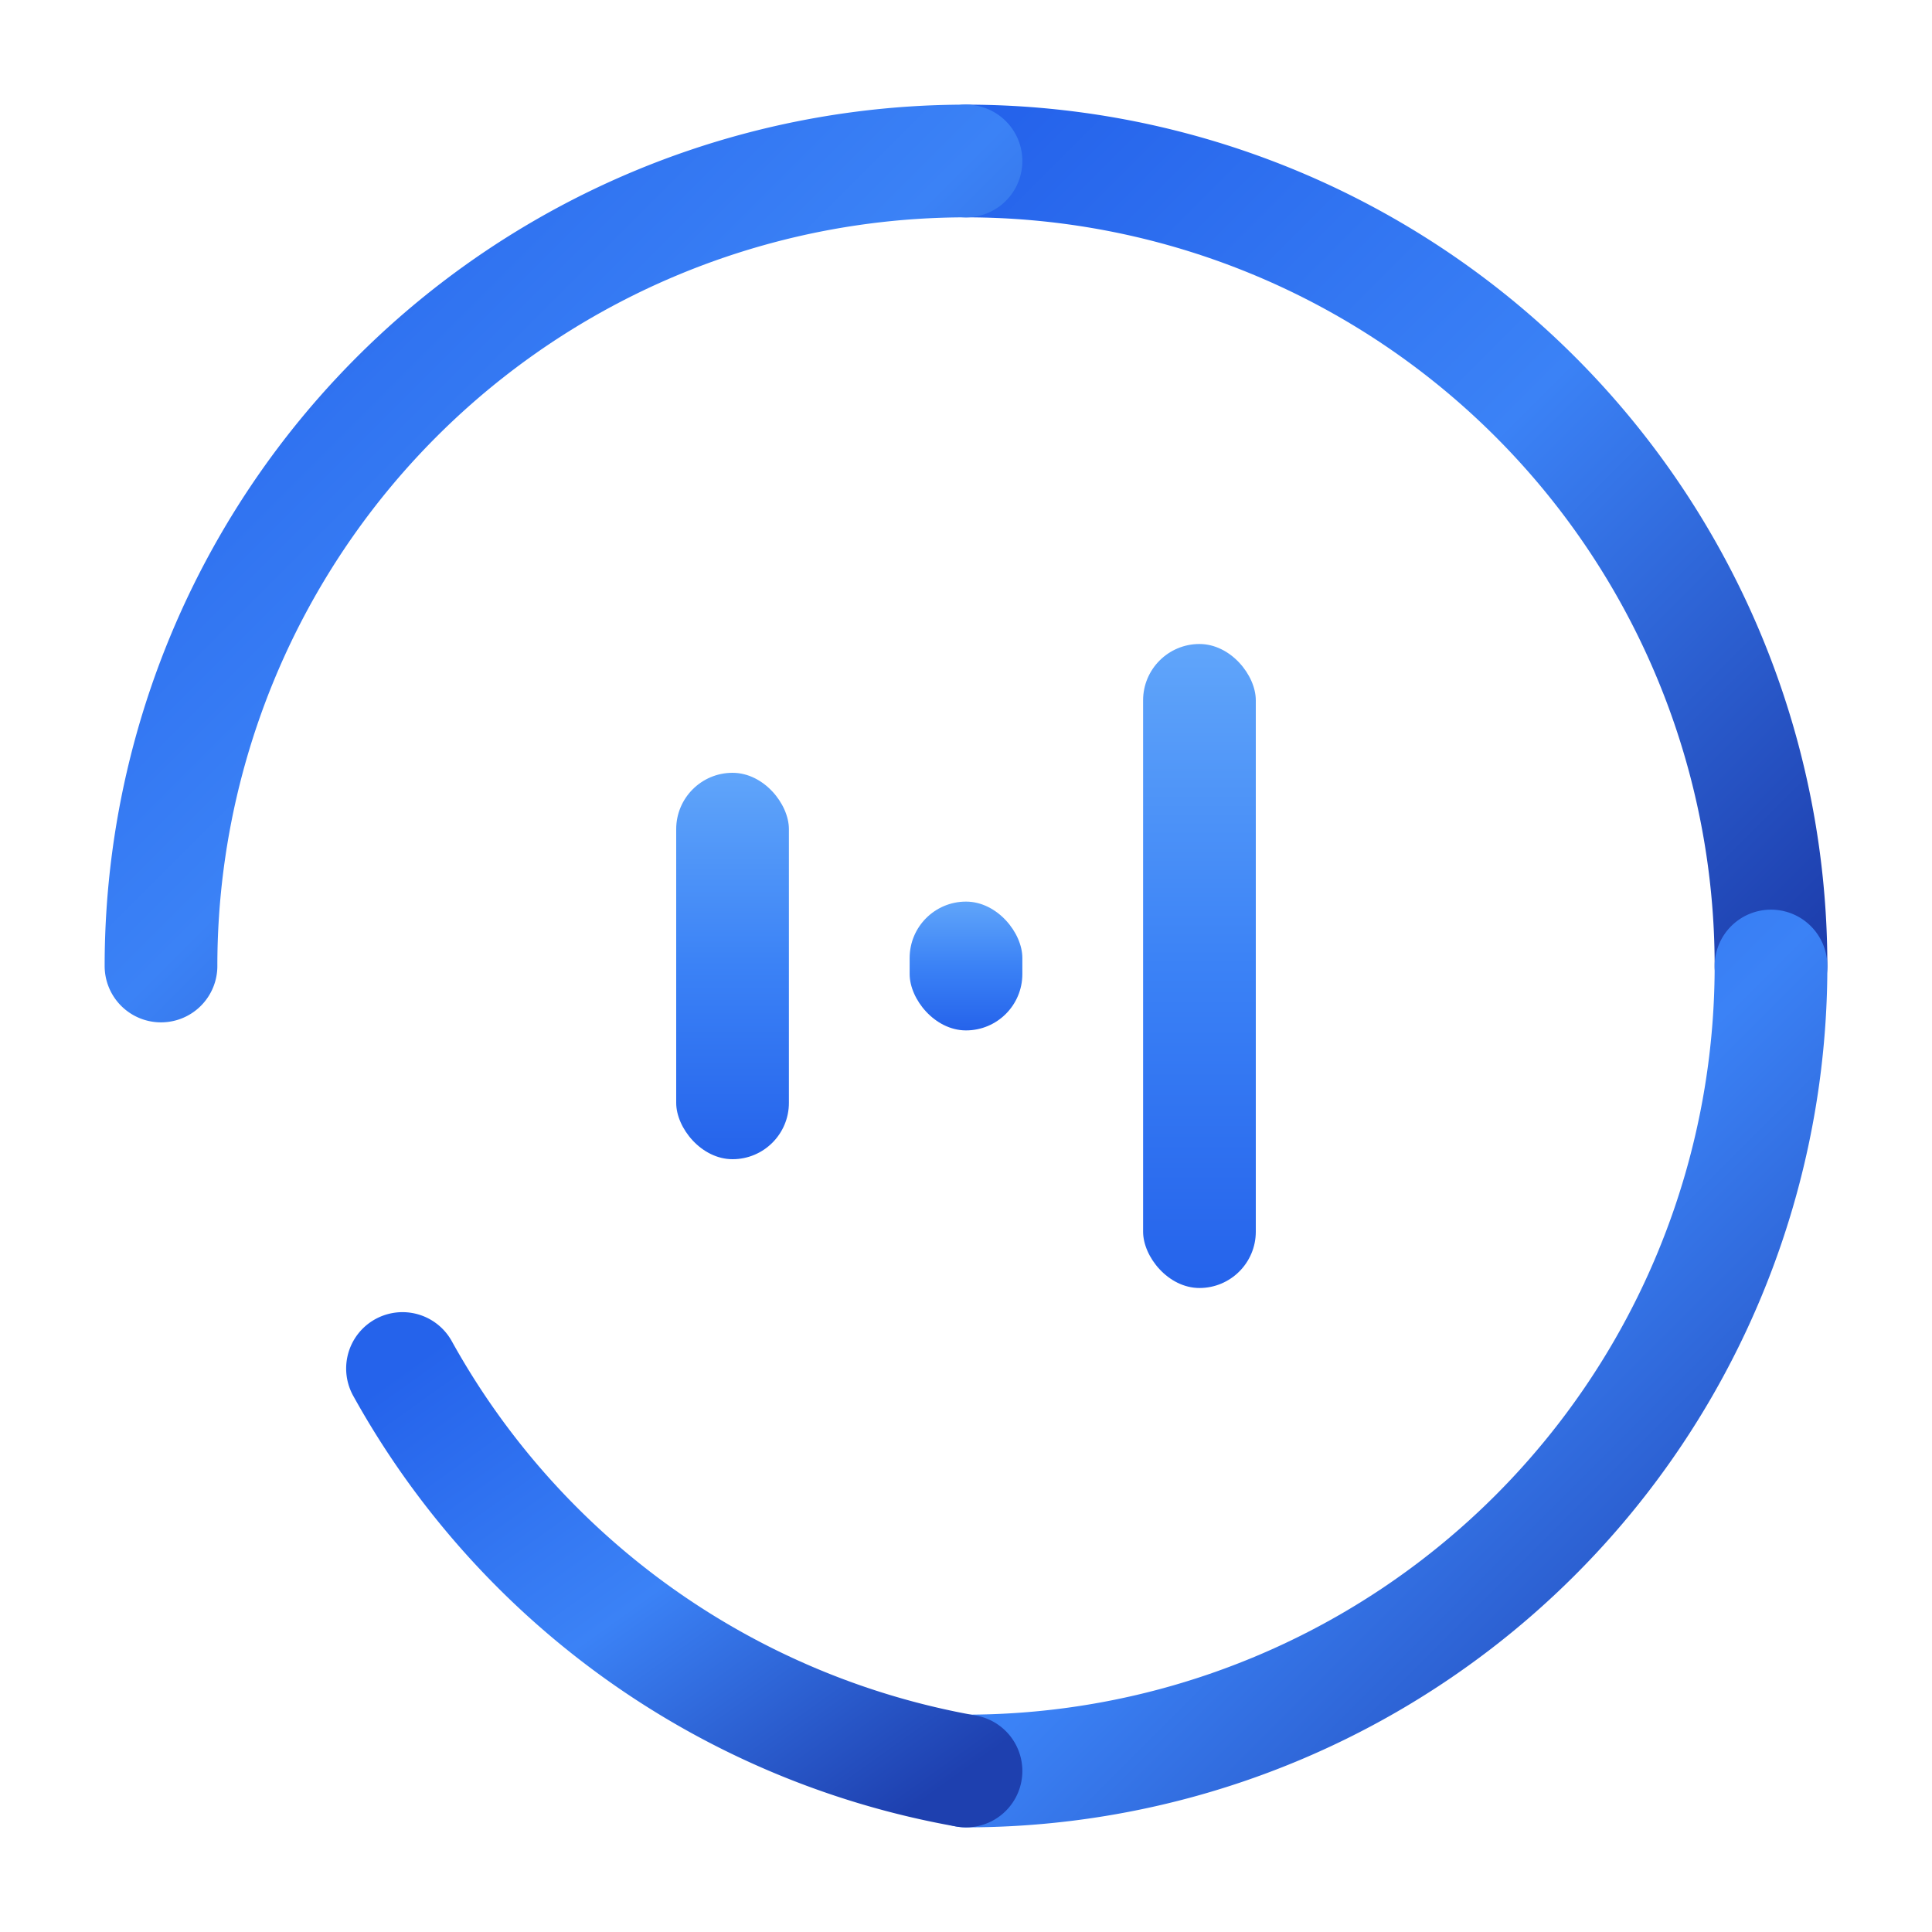
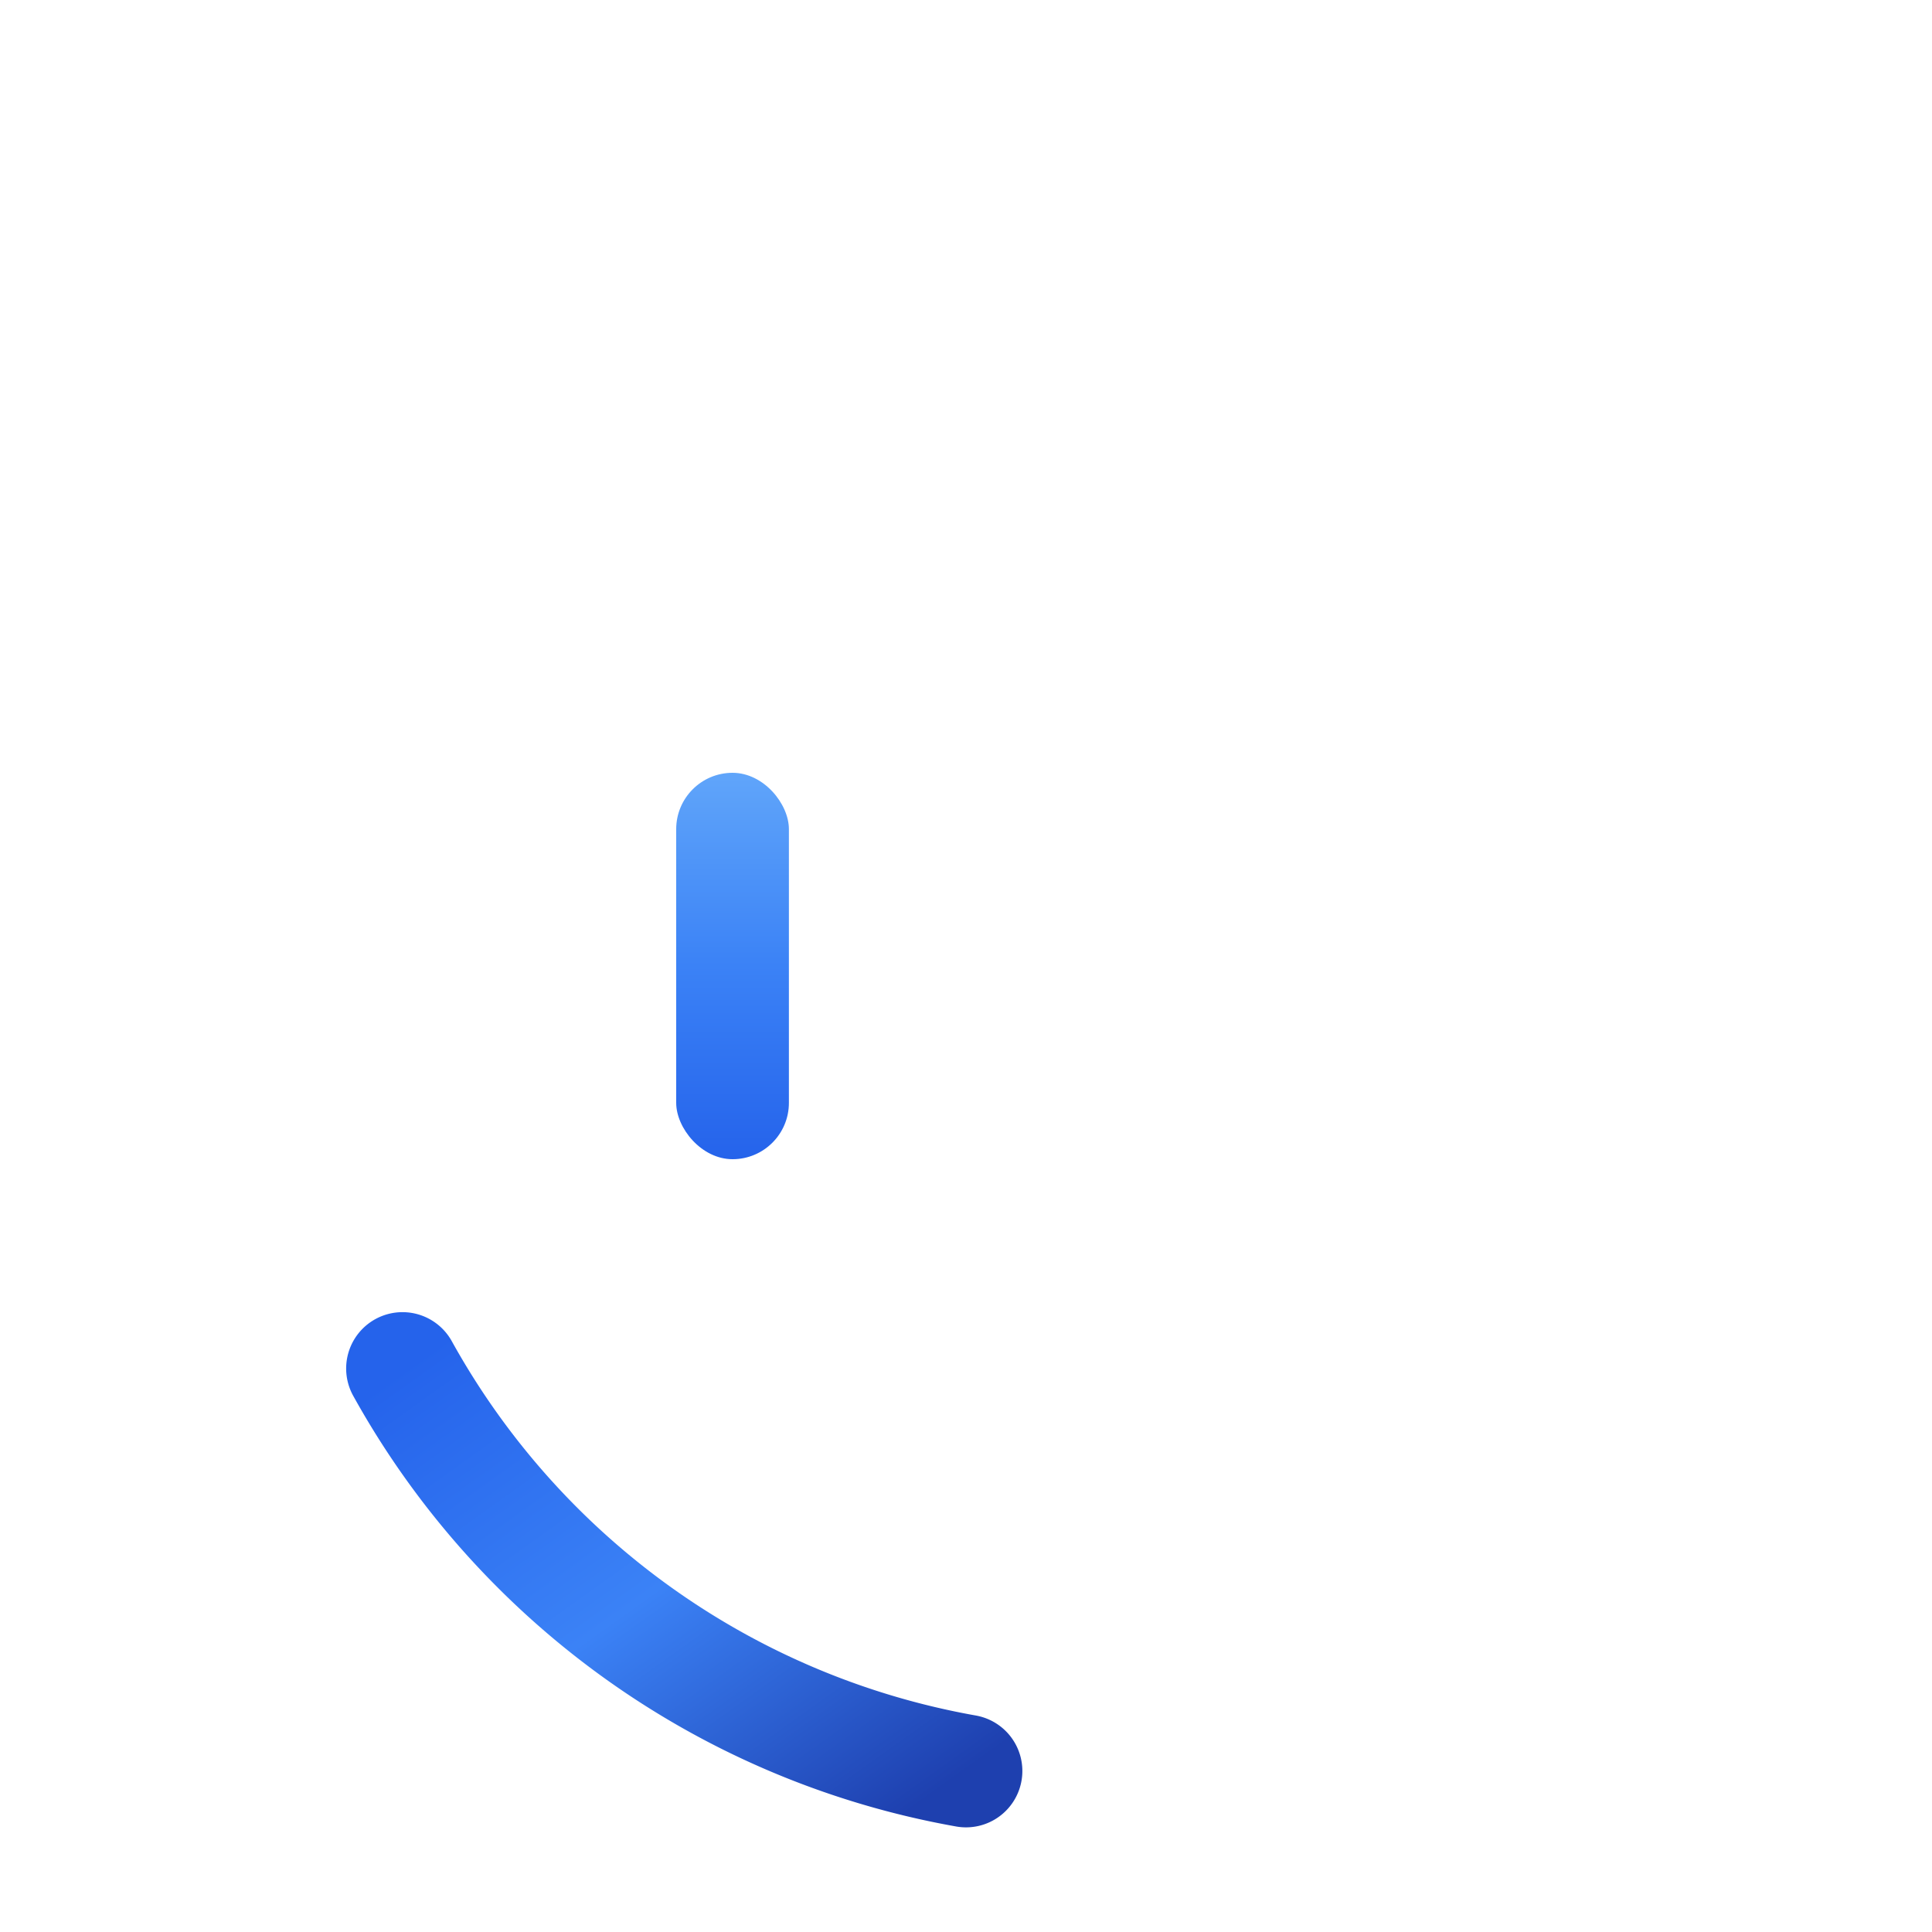
<svg xmlns="http://www.w3.org/2000/svg" width="120" height="120" viewBox="0 0 120 120" fill="none">
  <defs>
    <linearGradient id="circleGradient" x1="0%" y1="0%" x2="100%" y2="100%">
      <stop offset="0%" style="stop-color:#2563EB;stop-opacity:1" />
      <stop offset="50%" style="stop-color:#3B82F6;stop-opacity:1" />
      <stop offset="100%" style="stop-color:#1E40AF;stop-opacity:1" />
    </linearGradient>
    <linearGradient id="barGradient" x1="0%" y1="0%" x2="0%" y2="100%">
      <stop offset="0%" style="stop-color:#60A5FA;stop-opacity:1" />
      <stop offset="50%" style="stop-color:#3B82F6;stop-opacity:1" />
      <stop offset="100%" style="stop-color:#2563EB;stop-opacity:1" />
    </linearGradient>
  </defs>
-   <path d="M 60 10 A 50 50 0 0 1 110 60" stroke="url(#circleGradient)" stroke-width="7" fill="none" stroke-linecap="round" />
-   <path d="M 110 60 A 50 50 0 0 1 60 110" stroke="url(#circleGradient)" stroke-width="7" fill="none" stroke-linecap="round" />
  <path d="M 60 110 A 50 50 0 0 1 25 85" stroke="url(#circleGradient)" stroke-width="7" fill="none" stroke-linecap="round" />
-   <path d="M 10 60 A 50 50 0 0 1 60 10" stroke="url(#circleGradient)" stroke-width="7" fill="none" stroke-linecap="round" />
  <g transform="translate(60, 60)">
    <rect x="-18" y="-12" width="7" height="24" rx="3.5" fill="url(#barGradient)" />
-     <rect x="-3.5" y="-4" width="7" height="8" rx="3.5" fill="url(#barGradient)" />
-     <rect x="11" y="-20" width="7" height="40" rx="3.5" fill="url(#barGradient)" />
  </g>
</svg>